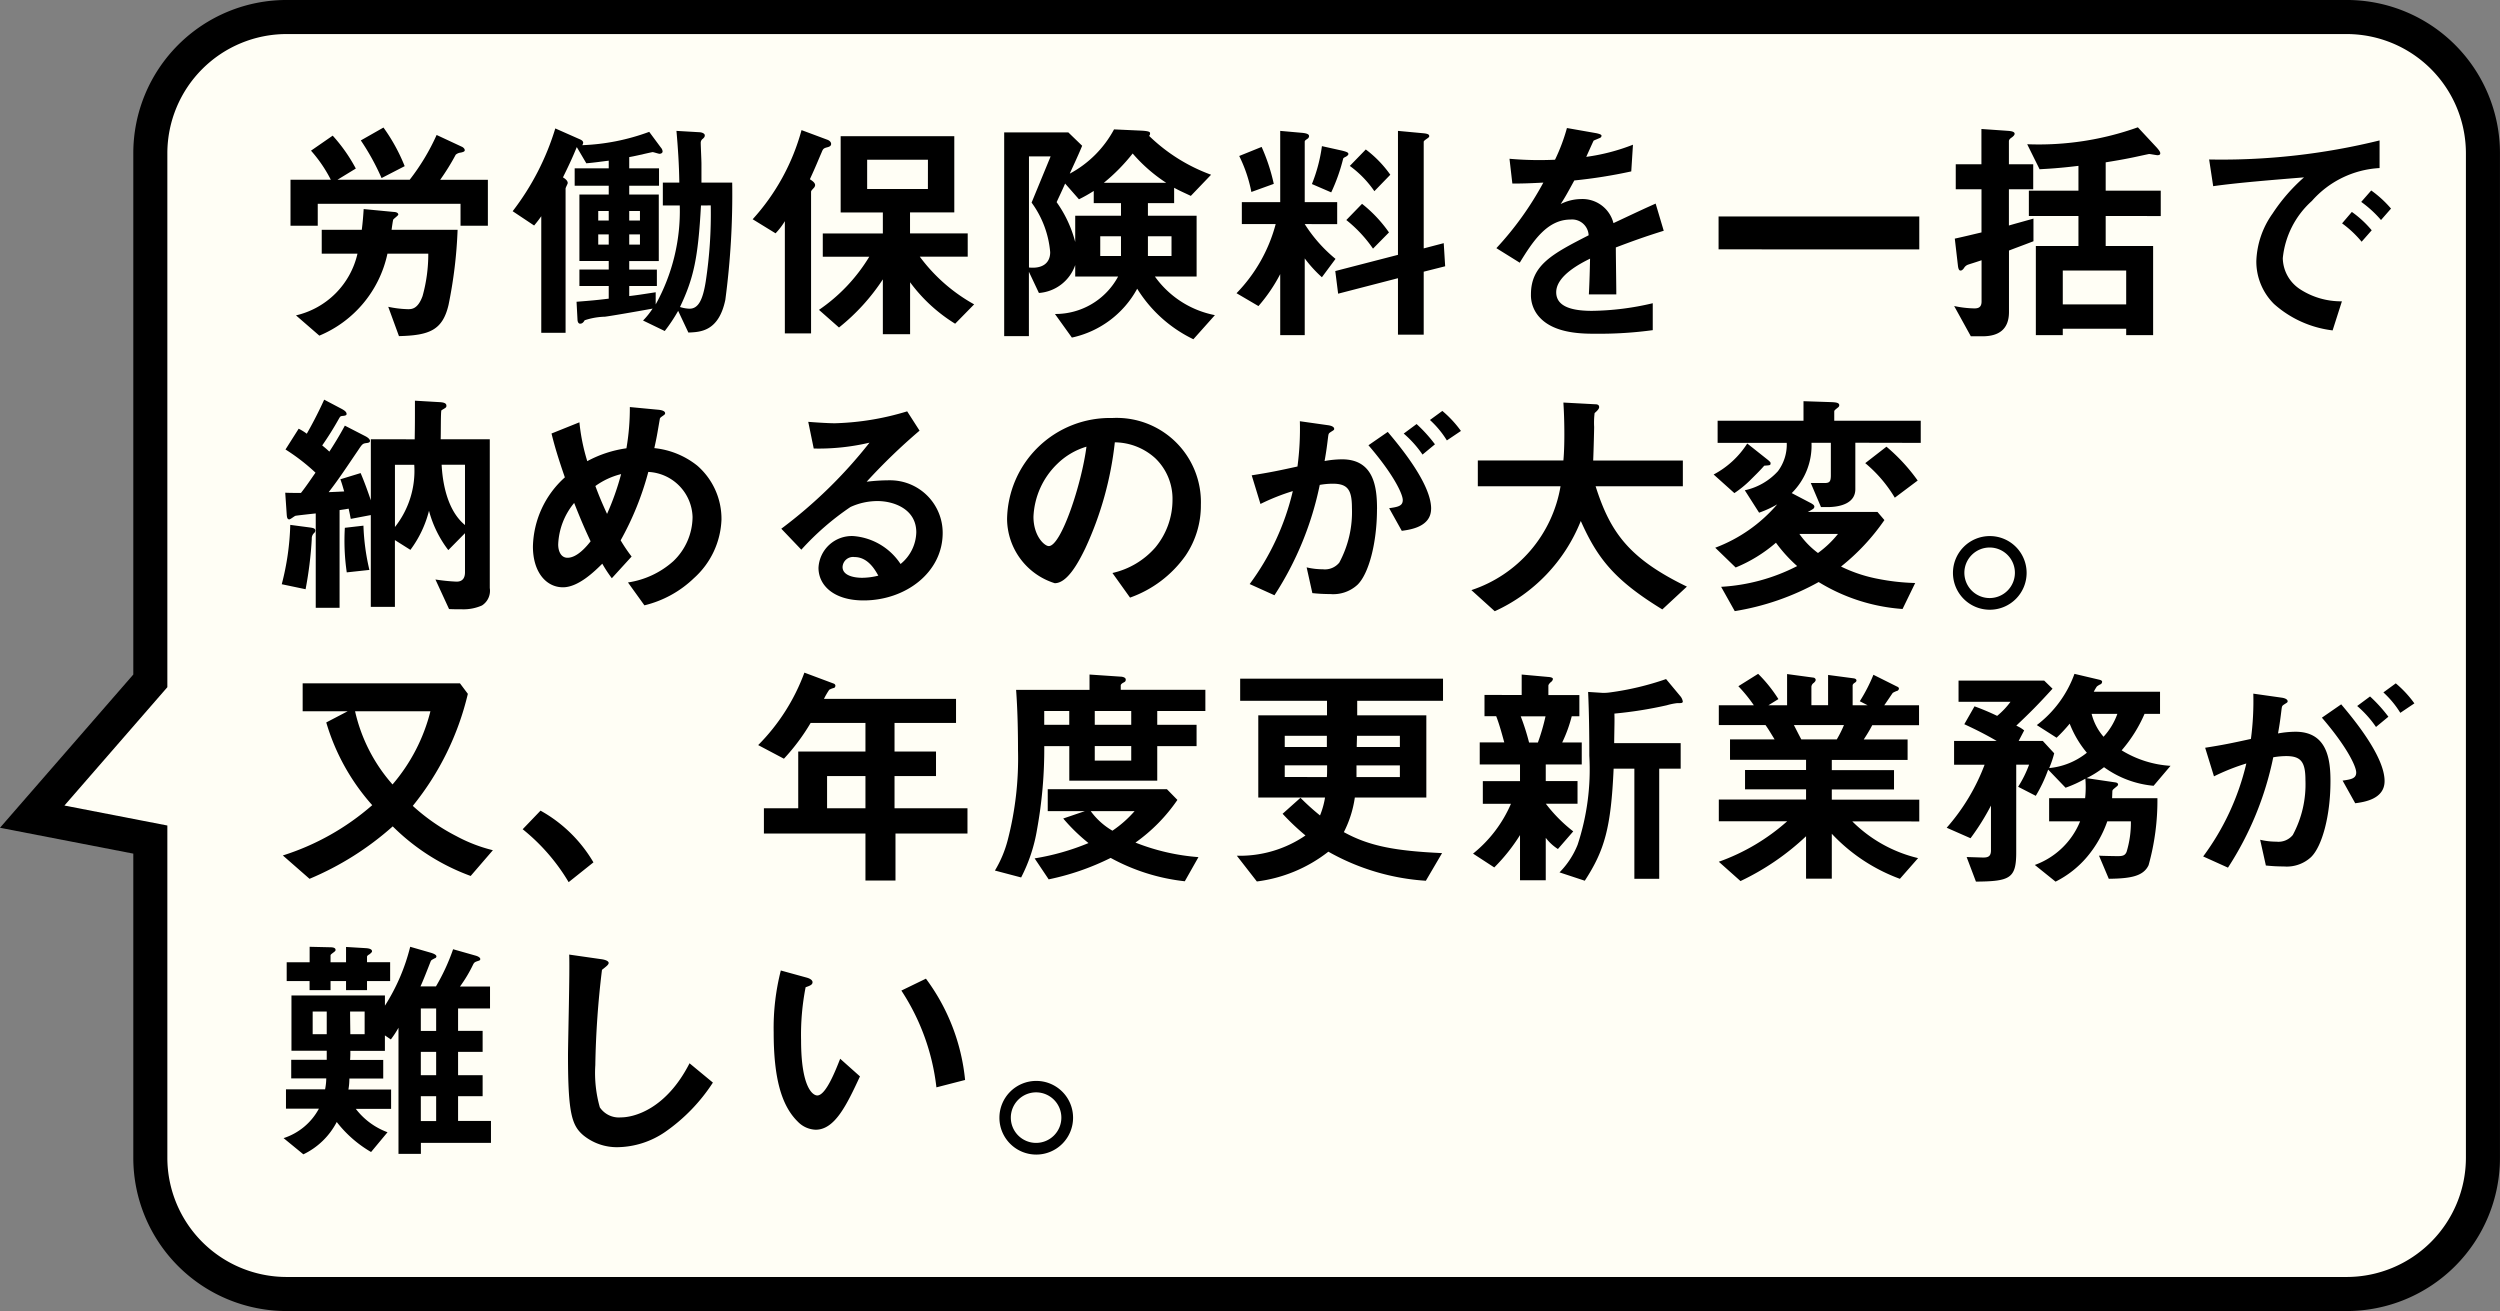
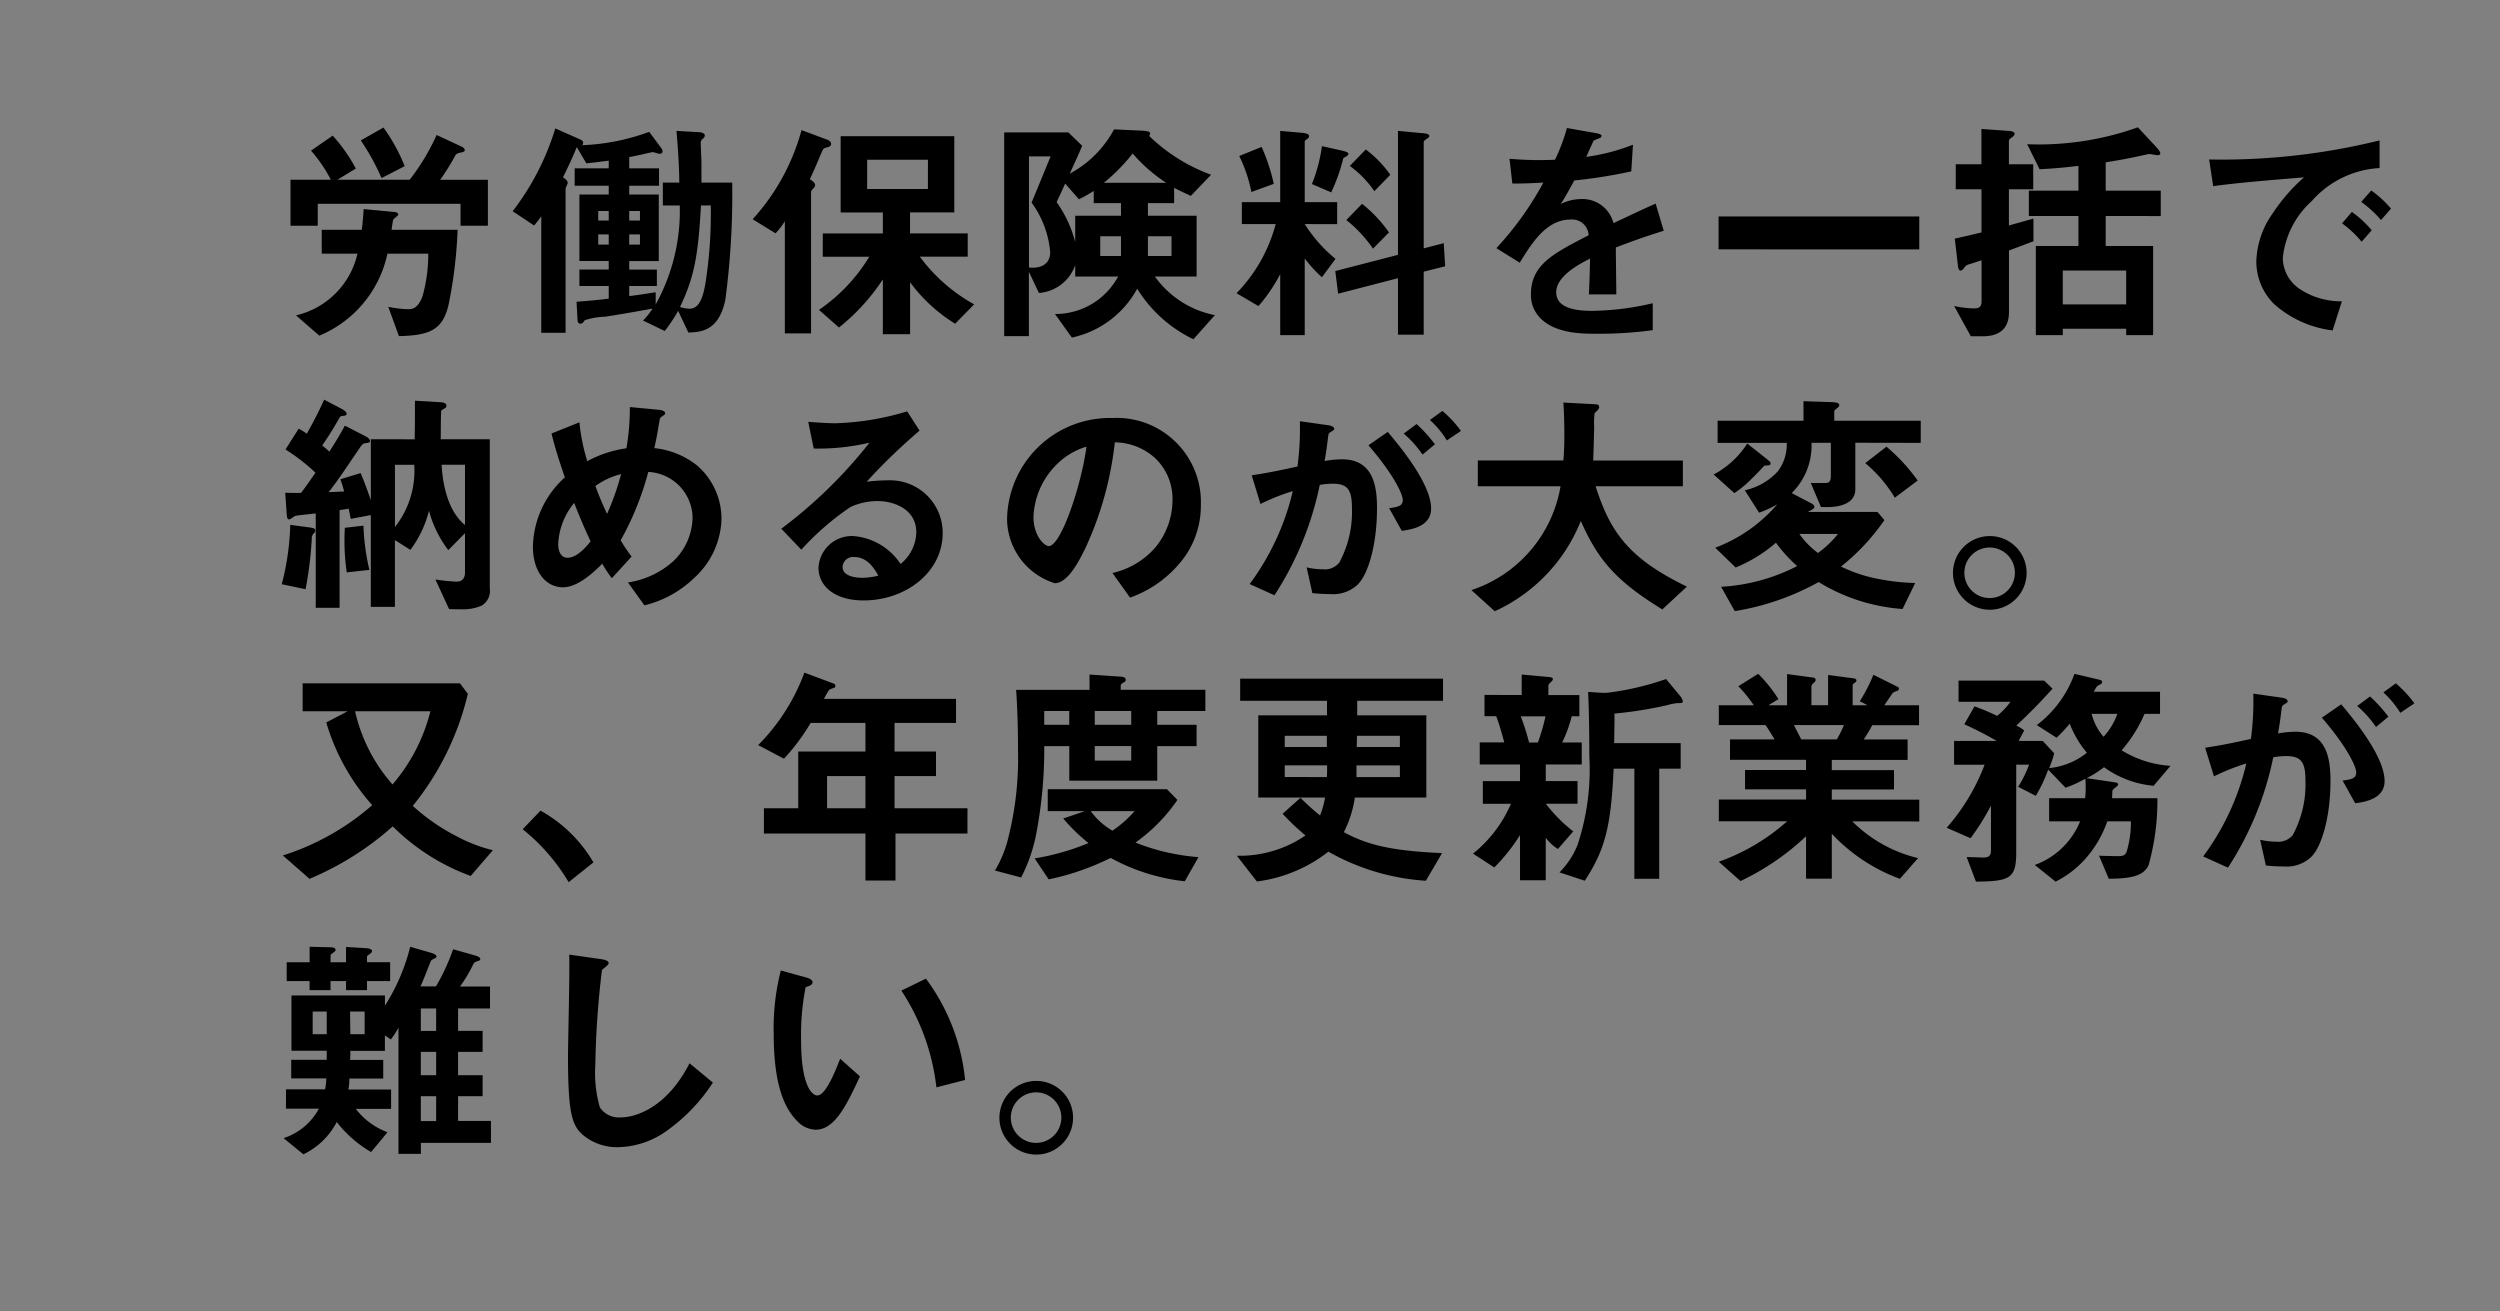
<svg xmlns="http://www.w3.org/2000/svg" width="146.831" height="77" viewBox="0 0 146.831 77">
  <rect x="0" y="0" width="146.831" height="77" fill="#808080" stroke="none" />
  <g id="miginaka" transform="translate(-247.17 -671.001)">
    <g id="グループ_12018" data-name="グループ 12018" transform="translate(10591 -5544)">
-       <path id="パス_25464" data-name="パス 25464" d="M904.039,386.34h-121a8.009,8.009,0,0,1-8-8V359.651l-.81-.157L768.1,358.3l6.691-7.693.246-.283v-30.99a8.008,8.008,0,0,1,8-8h121a8.01,8.01,0,0,1,8,8v59A8.01,8.01,0,0,1,904.039,386.34Z" transform="translate(-11110.041 5904.661)" fill="#fffef5" />
-       <path id="パス_25458" data-name="パス 25458" d="M904.039,385.34a7.009,7.009,0,0,0,7-7v-59a7.009,7.009,0,0,0-7-7h-121a7.007,7.007,0,0,0-7,7V350.7l-.491.565-5.554,6.386,4.426.859,1.619.314V378.34a7.008,7.008,0,0,0,7,7h121m0,2h-121a9,9,0,0,1-9-9V360.476l-7.83-1.519,7.83-9V319.339a9,9,0,0,1,9-9h121a9,9,0,0,1,9,9v59A9,9,0,0,1,904.039,387.34Z" transform="translate(-11110.04 5904.661)" />
-     </g>
+       </g>
    <path id="パス_25474" data-name="パス 25474" d="M7.938,6.76A10.578,10.578,0,0,0,6.692,4.492l-1.33.756A13.781,13.781,0,0,1,6.58,7.46Zm4.886,3.5v-2.7h-2.8a13.5,13.5,0,0,0,.91-1.47.518.518,0,0,1,.294-.126c.2-.042.238-.084.238-.14,0-.1-.112-.182-.182-.21l-1.47-.686A12.749,12.749,0,0,1,8.232,7.558H3.99L5.068,6.9A9.516,9.516,0,0,0,3.71,4.968L2.436,5.85A8.026,8.026,0,0,1,3.6,7.558H1.232v2.7h1.6V8.972h8.386V10.26Zm-1.778.238H7.168c.028-.2.084-.6.1-.6.028-.056.294-.238.294-.294,0-.126-.182-.154-.252-.154L5.53,9.28c-.028.42-.056.784-.112,1.218H3.066v1.4h2.1a4.821,4.821,0,0,1-3.612,3.626l1.372,1.19a6.736,6.736,0,0,0,4-4.816H9.324a9.17,9.17,0,0,1-.336,2.492c-.28.77-.644.77-.854.77a6.213,6.213,0,0,1-1.162-.14l.63,1.722c1.792-.042,2.562-.35,2.912-1.834A26.79,26.79,0,0,0,11.046,10.5ZM27.174,7.726H25.368V6.62c0-.2-.042-1.05-.042-1.218a.284.284,0,0,1,.126-.252c.056-.056.112-.1.112-.2s-.14-.168-.294-.182L23.9,4.688c.084.952.154,1.96.168,3.038H23.1V9.07h.994a11.319,11.319,0,0,1-1.414,5.81v-.714c-.91.14-1.078.168-1.554.224V13.8H22.75v-.966H21.126v-.5h1.736V8.426H21.126V7.908h1.75V6.886h-1.75V6.228c.322-.056.658-.14.756-.154.028-.014.6-.14.616-.14.056,0,.35.1.406.1s.182-.028.182-.14a.382.382,0,0,0-.1-.224L22.3,4.744a12.67,12.67,0,0,1-3.934.784.325.325,0,0,0,.056-.14c0-.112-.112-.168-.182-.2l-1.456-.644A15.187,15.187,0,0,1,14.28,9.406l1.26.84a6.845,6.845,0,0,0,.42-.546v6.846h1.428V8.076c0-.056.126-.28.126-.322,0-.154-.168-.266-.28-.336.364-.742.56-1.162.812-1.778l.56.952c.49-.042.868-.1,1.316-.154v.448h-2V7.908h2v.518H18.2v3.906h1.722v.5H18.2V13.8h1.722v.742c-.7.084-.994.112-1.89.182l.056,1.05c0,.07.028.238.154.238s.2-.084.266-.2a4.028,4.028,0,0,1,1.19-.21c.252-.028,1.806-.294,2.8-.476a4.36,4.36,0,0,1-.56.7l1.274.616A9.7,9.7,0,0,0,24,15.258l.6,1.274c.7-.028,1.778-.056,2.17-1.918A46.924,46.924,0,0,0,27.174,7.726ZM21.756,9.952h-.63v-.56h.63Zm0,1.414h-.63v-.6h.63ZM19.922,9.952h-.616v-.56h.616Zm0,1.414h-.616v-.6h.616Zm5.992-2.3a26.409,26.409,0,0,1-.294,4.466c-.168,1.05-.42,1.6-.952,1.6a2.037,2.037,0,0,1-.56-.1c.812-1.708,1.064-2.9,1.232-5.964Zm15.47,5.81a9.985,9.985,0,0,1-3.192-2.8h2.814V10.708H37.618V9.476h2.6V5H33.544v4.48h2.478v1.232H32.494V12.08h2.73A10.111,10.111,0,0,1,32.27,15.2l1.176,1.036a12.074,12.074,0,0,0,2.576-2.828v3.22h1.6V13.578a9.4,9.4,0,0,0,2.646,2.436Zm-8.4-9.422c0-.1-.084-.2-.238-.252l-1.5-.56a12.741,12.741,0,0,1-2.87,5.236l1.344.826a3.949,3.949,0,0,0,.546-.714v6.594h1.54v-8.3c0-.07.014-.084.154-.238a.276.276,0,0,0,.084-.168c0-.154-.182-.266-.308-.35.35-.756.49-1.12.686-1.568.084-.21.112-.252.336-.308C32.858,5.626,32.984,5.584,32.984,5.458ZM38.668,8.1H35.1V6.382h3.57ZM55.524,15.51A5.656,5.656,0,0,1,52,13.242h2.45V9.672H51.59V8.93h1.54v-.9c.392.21.448.224.98.476L55.3,7.264a10.28,10.28,0,0,1-3.64-2.282.2.2,0,0,0,.056-.14c0-.07,0-.14-.5-.168L49.6,4.6a6.346,6.346,0,0,1-2.6,2.6c.126-.294.49-1.05.728-1.638l-.812-.784H43.148V16.742H44.6v-3.78l.588,1.246A2.446,2.446,0,0,0,47.32,12.57v.672h2.52a4.18,4.18,0,0,1-3.71,2.2l.994,1.386a5.741,5.741,0,0,0,3.836-2.87,7.92,7.92,0,0,0,3.3,2.968ZM50.008,9.672H47.32v1.54a7.112,7.112,0,0,0-1.092-2.338c.238-.518.252-.532.5-1.092l.812.924a8.749,8.749,0,0,0,.868-.49V8.93h1.6Zm0,2.366H48.79V10.876h1.218Zm2.66-4.3H49a10.915,10.915,0,0,0,1.694-1.722A9.262,9.262,0,0,0,52.668,7.74Zm.308,4.3H51.59V10.876h1.386Zm-7.1-5.852L44.758,8.9a5.746,5.746,0,0,1,1.092,2.912c0,.658-.476.98-1.246.9V6.186Zm19.95,1.078A6.649,6.649,0,0,0,64.386,5.78l-.938.966A6.09,6.09,0,0,1,64.89,8.23ZM63.364,6.046c0-.084-.084-.126-.378-.2L61.81,5.584a9.265,9.265,0,0,1-.588,2.226l1.134.49a10.708,10.708,0,0,0,.7-1.974c.014-.042.028-.056.168-.126C63.252,6.186,63.364,6.116,63.364,6.046Zm5.684,6.594-.084-1.358-1.176.308V5.332c0-.056.084-.112.224-.21.056-.042.1-.07.1-.126,0-.084-.056-.14-.336-.168l-1.5-.14v7.28l-3.682.952.168,1.33,3.514-.91v3.318h1.512v-3.7Zm-3.3-1.988a7.891,7.891,0,0,0-1.582-1.68l-.924.952a7.767,7.767,0,0,1,1.568,1.68ZM58.982,7.8a10.983,10.983,0,0,0-.714-2.17l-1.316.532a8.3,8.3,0,0,1,.714,2.114Zm3.724,2.366V8.874H60.8V5.332c0-.07.028-.084.14-.168A.2.2,0,0,0,61.054,5c0-.084-.056-.168-.434-.2l-1.26-.112V8.874H57.106v1.288h1.988a9.183,9.183,0,0,1-2.3,4.06l1.288.756A9.474,9.474,0,0,0,59.36,13.1v3.584H60.8V12.178a7.514,7.514,0,0,0,1.008,1.106l.8-1.078A8.564,8.564,0,0,1,60.8,10.162Zm19.18.392-.476-1.6c-.658.294-.84.378-2.478,1.148a1.876,1.876,0,0,0-1.9-1.414,2.707,2.707,0,0,0-1.2.294c.238-.364.35-.56.8-1.386a29.47,29.47,0,0,0,3.346-.532l.1-1.568a11.821,11.821,0,0,1-2.744.714c.07-.154.42-.938.434-.952s.294-.126.322-.14c.084-.028.14-.07.14-.154s-.238-.126-.28-.14l-1.75-.308a10.857,10.857,0,0,1-.7,1.862,19.691,19.691,0,0,1-2.674-.056l.168,1.456c.588,0,1.022-.014,1.82-.056a18.614,18.614,0,0,1-2.758,3.85l1.372.854c.77-1.26,1.61-2.534,2.982-2.534a.97.97,0,0,1,1.064.924c-2.1,1.078-3.388,1.736-3.388,3.472a1.914,1.914,0,0,0,.532,1.372c.882.938,2.506.938,3.29.938a23.17,23.17,0,0,0,3.332-.21V14.81a16.187,16.187,0,0,1-3.57.448c-1.022,0-2.1-.182-2.1-1.092,0-.98,1.456-1.708,1.988-1.974-.014.616-.028,1.3-.07,2.1H79.1c0-.476-.028-2.212-.028-2.758C80.108,11.142,80.78,10.9,81.886,10.554Zm15.008,1.092V9.714H85.106v1.932Zm14.182-1.96V8.2h-3.234V6.536c.42-.07,1.134-.182,1.89-.35.07-.014.644-.14.658-.14.084,0,.42.07.49.07.042,0,.168,0,.168-.112s-.154-.266-.182-.308l-1.134-1.218a17.3,17.3,0,0,1-6.5.994l.728,1.47c.462-.028,1.106-.056,2.282-.2V8.2h-2.912V9.686h2.912V11.45H103.74v5.236h1.582v-.378h3.724v.378h1.582V11.45h-2.786V9.686ZM103.6,11.17V9.84c-.742.21-1.064.294-1.442.406V8.118h1.428V6.648h-1.428V5.29c0-.1.112-.182.182-.224.028-.028.154-.112.154-.21,0-.126-.21-.154-.35-.168l-1.6-.112V6.648H99.036v1.47h1.512v2.534c-.658.154-.868.21-1.568.364l.182,1.568c.014.126.042.308.154.308.07,0,.126-.042.2-.14a.454.454,0,0,1,.224-.2c.154-.056.322-.1.812-.266v2.422c0,.35-.2.406-.42.406a6.05,6.05,0,0,1-1.19-.14l.98,1.778h.686c.952,0,1.554-.406,1.554-1.428V11.716C102.592,11.548,102.872,11.45,103.6,11.17Zm5.446,3.71h-3.724V12.892h3.724ZM124.6,9.252a6.459,6.459,0,0,0-1.162-1.064l-.588.672a6.481,6.481,0,0,1,1.162,1.064Zm-1.134,1.274A6.1,6.1,0,0,0,122.3,9.448l-.574.672a6.216,6.216,0,0,1,1.148,1.078Zm.462-3.654V5.248a38.717,38.717,0,0,1-10.01,1.12l.238,1.568c1.4-.2,3.458-.364,5.334-.518a10.439,10.439,0,0,0-1.848,2.128,5.092,5.092,0,0,0-.952,2.786,3.512,3.512,0,0,0,1.036,2.52,6.283,6.283,0,0,0,3.444,1.554l.546-1.708a4.409,4.409,0,0,1-2.464-.714,2.222,2.222,0,0,1-1.008-1.82,5.2,5.2,0,0,1,1.708-3.36A5.705,5.705,0,0,1,123.928,6.872ZM12.936,31.538V22.8H10.052c.014-.266,0-1.61.042-1.694.028-.028.21-.126.238-.154a.132.132,0,0,0,.056-.126c0-.168-.21-.2-.462-.21L8.54,20.534c0,1.218,0,1.428-.014,2.268H5.95v3.584c-.168-.5-.392-1.12-.6-1.6l-1.19.364c.084.224.14.42.224.714-.252.014-.532.028-.91.042.6-.77,1.092-1.526,1.75-2.492.224-.336.252-.364.476-.392.126-.014.2-.042.2-.126,0-.126-.2-.238-.252-.266L4.424,22c-.322.6-.672,1.162-.91,1.526-.182-.168-.2-.182-.42-.364a18.234,18.234,0,0,0,.98-1.568c.084-.14.084-.154.252-.168.14-.014.2-.042.2-.112,0-.14-.182-.238-.28-.294l-1.036-.546c-.392.868-.8,1.61-1.022,2a3.319,3.319,0,0,0-.476-.294L.938,23.4A11.73,11.73,0,0,1,2.7,24.762c-.294.42-.546.8-.854,1.19-.308,0-.714,0-.924-.014l.084,1.232c.014.2.028.336.154.336.07,0,.308-.2.364-.21.028-.014,1.05-.126,1.19-.14V32.7h1.4V26.96c.28-.042.308-.042.532-.084.084.364.084.406.126.6l1.176-.224v5.39H7.364v-3.92l.91.574A6.5,6.5,0,0,0,9.366,27a6.591,6.591,0,0,0,1.134,2.31l.98-.994v2.3c0,.308-.126.546-.49.546a10.88,10.88,0,0,1-1.246-.126l.8,1.736c.252.014.49.014.756.014a2.679,2.679,0,0,0,1.176-.224A1.026,1.026,0,0,0,12.936,31.538Zm-1.456-3.7c-1.232-1.008-1.344-3.066-1.372-3.542H11.48ZM8.5,24.3a5.319,5.319,0,0,1-1.134,3.654V24.3ZM5.866,30.474a13.057,13.057,0,0,1-.35-2.6L4.424,28a12.835,12.835,0,0,0,.112,2.618Zm-3.178-2.31c0-.126-.112-.154-.308-.182l-1.162-.154a15.325,15.325,0,0,1-.5,3.486l1.4.294a22.463,22.463,0,0,0,.364-2.954.426.426,0,0,1,.14-.35A.194.194,0,0,0,2.688,28.164Zm23.856-.644a4.139,4.139,0,0,0-1.414-3.164A4.813,4.813,0,0,0,22.6,23.32c.14-.63.154-.728.322-1.708,0-.056.07-.112.112-.14.14-.1.2-.126.2-.2,0-.168-.322-.2-.448-.21l-1.624-.154a13.888,13.888,0,0,1-.2,2.422,6.824,6.824,0,0,0-2.3.756,11.582,11.582,0,0,1-.462-2.282l-1.638.658c.182.742.392,1.442.784,2.576A5.621,5.621,0,0,0,15.47,29.1c0,1.512.784,2.394,1.764,2.394.924,0,1.9-.98,2.31-1.386a7.536,7.536,0,0,0,.56.854l1.162-1.274a9.24,9.24,0,0,1-.644-.952,17.283,17.283,0,0,0,1.624-4.018,2.733,2.733,0,0,1,2.6,2.646,3.622,3.622,0,0,1-1.134,2.6,5.112,5.112,0,0,1-2.66,1.246l.966,1.344a6.327,6.327,0,0,0,2.912-1.6A4.852,4.852,0,0,0,26.544,27.52ZM20.65,24.846a15.459,15.459,0,0,1-.826,2.338c-.28-.6-.49-1.106-.686-1.638A4.363,4.363,0,0,1,20.65,24.846Zm-1.792,3.948c-.2.252-.77.966-1.358.966-.378,0-.546-.378-.546-.784a4.068,4.068,0,0,1,.938-2.436C18.34,27.674,18.564,28.164,18.858,28.794Zm20.678-.49a3.086,3.086,0,0,0-3.108-3.094,11.147,11.147,0,0,0-1.358.084,34.615,34.615,0,0,1,3.108-3l-.728-1.134a15.866,15.866,0,0,1-4.242.7c-.434,0-1.232-.056-1.568-.084l.322,1.568A13.07,13.07,0,0,0,35.238,23a27.639,27.639,0,0,1-5.18,5.054l1.176,1.232a15.8,15.8,0,0,1,2.884-2.506,3.8,3.8,0,0,1,1.6-.35c.91,0,2.268.448,2.268,1.834a2.466,2.466,0,0,1-.924,1.862A3.659,3.659,0,0,0,34.3,28.486a1.961,1.961,0,0,0-2.058,1.862c0,1.036.9,1.918,2.646,1.918C37.352,32.266,39.536,30.628,39.536,28.3Zm-3.78,2.506a3.98,3.98,0,0,1-.952.126c-.5,0-1.148-.14-1.148-.63a.617.617,0,0,1,.7-.588C35.154,29.718,35.574,30.488,35.756,30.81ZM54.7,26.652a4.946,4.946,0,0,0-5.208-5.1,6.038,6.038,0,0,0-6.174,5.936,3.984,3.984,0,0,0,2.8,3.766c.728,0,1.372-1.176,1.792-2.044a19.877,19.877,0,0,0,1.736-6.23,3.582,3.582,0,0,1,2.38.938,3.3,3.3,0,0,1,1.008,2.45,4.38,4.38,0,0,1-1.008,2.786,4.715,4.715,0,0,1-2.52,1.5L50.54,32.1A6.759,6.759,0,0,0,53.8,29.634,5.231,5.231,0,0,0,54.7,26.652Zm-6.72-3.416c-.28,2.184-1.484,5.838-2.212,5.838-.252,0-.9-.588-.9-1.722a4.585,4.585,0,0,1,1.4-3.108A4.133,4.133,0,0,1,47.978,23.236Zm21.994-.924a6.377,6.377,0,0,0-1.092-1.176l-.728.532a5.559,5.559,0,0,1,.994,1.2Zm-1.526.784a8.625,8.625,0,0,0-1.078-1.19l-.756.56A6.255,6.255,0,0,1,67.718,23.7Zm-.224,3.78c0-1.484-1.9-3.738-2.548-4.508l-1.134.784c1.484,1.722,2.016,2.87,2.016,3.22s-.294.406-.8.476l.742,1.33C67.018,28.108,68.222,27.94,68.222,26.876Zm-3.178.014c0-1.246-.168-2.912-2.058-2.912a5.849,5.849,0,0,0-1.022.1c.112-.63.14-.882.21-1.442.028-.182.028-.182.2-.294.14-.084.154-.1.154-.154,0-.112-.154-.182-.336-.21l-1.68-.238a16.755,16.755,0,0,1-.14,2.66c-1.148.252-1.624.35-2.688.518L58.2,26.6a12.539,12.539,0,0,1,1.9-.756,14.859,14.859,0,0,1-2.534,5.46l1.456.658a18.793,18.793,0,0,0,2.66-6.482,4.633,4.633,0,0,1,.756-.07c.868,0,1.134.336,1.134,1.414a6.273,6.273,0,0,1-.742,3.22,1.089,1.089,0,0,1-.966.392,4.12,4.12,0,0,1-.952-.112l.336,1.512a9.852,9.852,0,0,0,1.05.056,2.1,2.1,0,0,0,1.6-.546C64.554,30.712,65.044,28.906,65.044,26.89Zm18.2,4.564c-3.416-1.652-4.508-3.206-5.362-5.894h5.124V24.048H77.742c.028-.658.056-1.848.056-1.974a4.521,4.521,0,0,1,.028-.812c.126-.112.266-.238.266-.35,0-.154-.14-.168-.238-.168l-1.862-.1c.028.448.056,1.05.056,1.862,0,.21,0,.924-.056,1.54H70.966V25.56h4.858a7.786,7.786,0,0,1-5.236,6.1L71.96,32.9A9.819,9.819,0,0,0,77.014,27.6c.98,2.2,1.974,3.472,4.788,5.194Zm13.734-8.442v-1.3H91.9v-.518c0-.084,0-.084.224-.266a.161.161,0,0,0,.07-.126c0-.154-.21-.168-.42-.182l-1.68-.056V21.71H85.05v1.3h4.06a2.622,2.622,0,0,1-.518,1.666,3.678,3.678,0,0,1-1.946,1.12l.84,1.316a6.082,6.082,0,0,0,1.064-.49,8.927,8.927,0,0,1-3.64,2.548l1.2,1.162a8.589,8.589,0,0,0,2.366-1.456,8.575,8.575,0,0,0,1.246,1.372,11.118,11.118,0,0,1-4.466,1.218l.8,1.428a15.076,15.076,0,0,0,4.928-1.708,10.866,10.866,0,0,0,4.928,1.582l.742-1.526a12.709,12.709,0,0,1-2.156-.238,8.565,8.565,0,0,1-2.2-.728,12.677,12.677,0,0,0,2.548-2.73l-.406-.476h-4.1a2.394,2.394,0,0,0,.322-.182.175.175,0,0,0,.07-.126c0-.1-.112-.154-.182-.2l-1.148-.6a3.923,3.923,0,0,0,1.162-2.954H91.7v1.9c0,.392-.084.462-.378.462h-.8l.6,1.414h.364c.854,0,1.652-.266,1.652-1.05v-2.73ZM92.12,28.36a6.055,6.055,0,0,1-1.176,1.12,4.882,4.882,0,0,1-1.092-1.12ZM96.8,25.224a10.7,10.7,0,0,0-1.834-1.988l-1.246.966a7.888,7.888,0,0,1,1.736,2.03Zm-8.638-1.008c0-.042,0-.07-.154-.2l-1.218-.966a5.248,5.248,0,0,1-1.974,1.82l1.218,1.092a6.258,6.258,0,0,0,.9-.728c.266-.266.588-.574.854-.882C88.13,24.328,88.158,24.328,88.158,24.216Zm12.88,4.27a2.163,2.163,0,1,0,2.156,2.156A2.16,2.16,0,0,0,101.038,28.486Zm0,.672a1.484,1.484,0,1,1-1.5,1.484A1.485,1.485,0,0,1,101.038,29.158ZM13.118,46.936a9.032,9.032,0,0,1-2.142-.826,11.644,11.644,0,0,1-2.562-1.778,16.45,16.45,0,0,0,3.234-6.58l-.462-.616H1.946v1.638H4.592l-1.26.658a12.645,12.645,0,0,0,2.7,4.858,14.707,14.707,0,0,1-5.25,2.954l1.568,1.372a17.5,17.5,0,0,0,4.886-3.08,12.616,12.616,0,0,0,4.578,2.912ZM9.45,38.774a10.536,10.536,0,0,1-2.226,4.3,9.708,9.708,0,0,1-2.2-4.3Zm5.418,6.93a11.511,11.511,0,0,1,2.7,3.108l1.456-1.162a8.235,8.235,0,0,0-3.108-3.038Zm26.124.252V44.472H36.708v-1.89h2.436V41.14H36.708V39.46H40.32V38.046H32.564a4.479,4.479,0,0,1,.308-.532,1.065,1.065,0,0,1,.294-.112.167.167,0,0,0,.07-.126.143.143,0,0,0-.1-.126l-1.722-.644A11.819,11.819,0,0,1,28.7,40.762l1.512.8a12.09,12.09,0,0,0,1.568-2.1H35v1.68H31.052v3.332H29.036v1.484H35v2.758h1.764V45.956ZM35,44.472H32.746v-1.89H35ZM54.964,38.76V37.514h-4.97v-.266c0-.042.07-.112.154-.154s.14-.07.14-.182c0-.14-.238-.168-.266-.168l-1.862-.126v.9H43.848c.084,1.134.112,2.394.112,3.542a19.106,19.106,0,0,1-.6,5.264,6.728,6.728,0,0,1-.756,1.806l1.54.406a9.529,9.529,0,0,0,.938-2.842,26.358,26.358,0,0,0,.42-4.872h1.47v2.03h5.166v-2.03h2.31V39.572h-2.31V38.76Zm-4.354.812H48.468V38.76H50.61Zm0,2.1H48.468v-.854H50.61Zm-3.64-2.1H45.5V38.76h1.47Zm7.588,7.77a12.607,12.607,0,0,1-3.7-.854,9.98,9.98,0,0,0,2.464-2.506l-.616-.63h-7V44.64h2.184l-1.274.434A10.72,10.72,0,0,0,48.1,46.516a14.1,14.1,0,0,1-3.164.9l.826,1.232a14.93,14.93,0,0,0,3.64-1.26,11.685,11.685,0,0,0,4.354,1.372Zm-3.752-2.7a6.688,6.688,0,0,1-1.3,1.148A4.176,4.176,0,0,1,48.23,44.64Zm18.116-6.482v-1.3H57.008v1.3h5.1v.854H58.072v4.83h3.92a4.816,4.816,0,0,1-.294,1.05,13.68,13.68,0,0,1-1.148-1.036l-1.05.938a14.065,14.065,0,0,0,1.344,1.274,6.828,6.828,0,0,1-4.032,1.19l1.176,1.512a8.541,8.541,0,0,0,4.2-1.75,13.342,13.342,0,0,0,5.726,1.708l.952-1.624c-2.73-.126-4.27-.406-5.768-1.232a6.475,6.475,0,0,0,.644-2.03h4.2v-4.83h-4.06v-.854Zm-2.534,2.716H63.854c0-.168.014-.462.014-.658h2.52Zm0,1.764H63.84v-.686h2.548ZM62.1,40.874H59.626v-.658H62.1Zm.014,1.078c0,.406,0,.5-.014.686H59.626v-.686Zm20.888-3.766a.641.641,0,0,0-.14-.294l-.84-1.008a16.726,16.726,0,0,1-3.29.784,2.8,2.8,0,0,1-.42.028l-.868-.056c.056,1.246.07,2.492.07,3.738a14.13,14.13,0,0,1-.686,5.236,4.886,4.886,0,0,1-1.064,1.624l1.484.49c1.176-1.806,1.54-3.136,1.694-6.58h1.218v6.468H81.62V42.148h1.26v-1.5H78.974c.014-1.078.028-1.288.014-1.736a23.858,23.858,0,0,0,3.08-.49,3.708,3.708,0,0,1,.616-.126C82.922,38.3,83.006,38.3,83.006,38.186ZM77.07,41.9V40.608H75.922a8.153,8.153,0,0,0,.56-1.54h.448V37.822H75.11v-.546c0-.084.112-.182.14-.21a.275.275,0,0,0,.126-.182c0-.07-.084-.112-.294-.126l-1.54-.14v1.2H71.358v1.246h.686c.2.5.392,1.246.476,1.54H71.078V41.9h2.366v.98H71.26v1.33h1.652a7.613,7.613,0,0,1-2.226,2.926l1.246.812a10.643,10.643,0,0,0,1.512-1.9V48.7h1.512V46.208a2.768,2.768,0,0,0,.714.658l.9-1.036a8.8,8.8,0,0,1-1.61-1.624h1.862v-1.33H74.956V41.9Zm-2.128-2.828a12.274,12.274,0,0,1-.448,1.54h-.518a13.292,13.292,0,0,0-.49-1.54Zm21.952,6.174V43.968H91.756v-.6H95.41V42.232H91.756v-.6h4.452v-1.2H93.632c.182-.28.322-.5.5-.84H96.88V38.424H94.836c.084-.112.476-.7.5-.728a1.235,1.235,0,0,1,.28-.126.171.171,0,0,0,.084-.126.136.136,0,0,0-.1-.112l-1.4-.7a9.679,9.679,0,0,1-.8,1.554l.462.238h-.882V37.262c0-.07.07-.126.112-.154.07-.042.112-.084.112-.14,0-.084-.084-.112-.154-.126l-1.512-.2v1.778h-.98V37.332a.3.3,0,0,1,.14-.224c.042-.042.112-.1.112-.182a.148.148,0,0,0-.126-.126l-1.554-.21v1.834H88.032l.588-.364a8.345,8.345,0,0,0-1.19-1.484l-1.162.728a8.826,8.826,0,0,1,.91,1.12H85.12v1.162h2.744c.14.2.182.266.532.84H85.778v1.2h4.466v.6H86.66v1.134h3.584v.6H85.12v1.274h4.018a12.181,12.181,0,0,1-4.018,2.38l1.274,1.134a14.9,14.9,0,0,0,3.85-2.632v2.492h1.512V45.97a10.373,10.373,0,0,0,4,2.646L96.824,47.4a8.139,8.139,0,0,1-3.864-2.156ZM92.47,39.586a6.71,6.71,0,0,1-.42.84H89.964c-.238-.448-.252-.49-.434-.84Zm19.18,2.394a6.192,6.192,0,0,1-2.87-.91,8.3,8.3,0,0,0,1.344-2.142h.91v-1.3h-3.892a2.99,2.99,0,0,1,.182-.308,1.056,1.056,0,0,1,.238-.14.182.182,0,0,0,.07-.14c0-.07-.1-.1-.14-.112l-1.484-.35a6.583,6.583,0,0,1-2.212,3.01l1.162.742a9.157,9.157,0,0,0,.77-.826,6.12,6.12,0,0,0,1.008,1.708,4.167,4.167,0,0,1-2.212.9,5.772,5.772,0,0,0,.294-.868l-.672-.728h-1.414l.322-.616a1.941,1.941,0,0,0-.462-.28c.826-.784,1.246-1.2,2.128-2.17l-.49-.476H99.2v1.246h3.052a4.562,4.562,0,0,1-.784.826,14.213,14.213,0,0,0-1.33-.56l-.6,1.05c.728.336,1.3.63,1.9.98H98.938v1.4h1.792a12,12,0,0,1-2.226,3.7l1.4.616a13.8,13.8,0,0,0,1.2-1.918v2.632c0,.364-.182.42-.462.42-.07,0-.84-.028-.966-.028l.546,1.442c2.016-.014,2.366-.2,2.366-1.722V41.91h.756a6.615,6.615,0,0,1-.644,1.3l1.036.532a8.459,8.459,0,0,0,.728-1.54l1.022,1.064a7.132,7.132,0,0,0,1.162-.532,5.985,5.985,0,0,1-.014,1.148h-2.114v1.358h1.82a4.539,4.539,0,0,1-2.66,2.562l1.218.98a5.848,5.848,0,0,0,1.862-1.47,6.581,6.581,0,0,0,1.176-2.072h1.386a5.9,5.9,0,0,1-.252,1.792c-.084.2-.21.252-.5.252-.182,0-.952-.014-1.12-.028l.574,1.358c1.26-.014,2.03-.14,2.338-.8a14.117,14.117,0,0,0,.518-3.934h-2.66c0-.056.014-.392.014-.42.014-.084.07-.112.252-.266a.161.161,0,0,0,.084-.126c0-.056-.07-.1-.14-.112l-1.708-.252a5.975,5.975,0,0,0,1.022-.644,5.848,5.848,0,0,0,2.912,1.092Zm-3.122-3.052a3.923,3.923,0,0,1-.812,1.344,3.261,3.261,0,0,1-.7-1.344Zm17.444-.616a6.377,6.377,0,0,0-1.092-1.176l-.728.532a5.559,5.559,0,0,1,.994,1.2Zm-1.526.784a8.625,8.625,0,0,0-1.078-1.19l-.756.56a6.255,6.255,0,0,1,1.106,1.232Zm-.224,3.78c0-1.484-1.9-3.738-2.548-4.508l-1.134.784c1.484,1.722,2.016,2.87,2.016,3.22s-.294.406-.8.476l.742,1.33C123.018,44.108,124.222,43.94,124.222,42.876Zm-3.178.014c0-1.246-.168-2.912-2.058-2.912a5.849,5.849,0,0,0-1.022.1c.112-.63.14-.882.21-1.442.028-.182.028-.182.2-.294.14-.084.154-.1.154-.154,0-.112-.154-.182-.336-.21l-1.68-.238a16.754,16.754,0,0,1-.14,2.66c-1.148.252-1.624.35-2.688.518l.518,1.68a12.539,12.539,0,0,1,1.9-.756,14.859,14.859,0,0,1-2.534,5.46l1.456.658a18.793,18.793,0,0,0,2.66-6.482,4.633,4.633,0,0,1,.756-.07c.868,0,1.134.336,1.134,1.414a6.273,6.273,0,0,1-.742,3.22,1.089,1.089,0,0,1-.966.392,4.12,4.12,0,0,1-.952-.112l.336,1.512a9.852,9.852,0,0,0,1.05.056,2.1,2.1,0,0,0,1.6-.546C120.554,46.712,121.044,44.906,121.044,42.89ZM13.006,64.126V62.838H11.074V61.382h1.442V60.15H11.074V58.778h1.442V57.546H11.074V56.23H12.95V54.942H11.186a8.2,8.2,0,0,0,.77-1.288c.07-.14.112-.154.322-.224.056-.014.1-.042.1-.1,0-.112-.2-.182-.266-.2l-1.33-.378a12.04,12.04,0,0,1-1.008,2.184h-.91c.154-.322.406-.98.6-1.47.028-.07.056-.084.238-.182a.12.12,0,0,0,.1-.112c0-.112-.238-.182-.28-.2l-1.26-.364a11.6,11.6,0,0,1-1.484,3.458v-.6H1.288v3.248H3.36v.532H1.274v1.092H3.332a3.358,3.358,0,0,1-.07.644H.966v1.134H2.9A3.613,3.613,0,0,1,.826,63.846l1.162.952a4.307,4.307,0,0,0,1.96-1.9,6.99,6.99,0,0,0,2.016,1.764L6.93,63.5a4.147,4.147,0,0,1-1.862-1.372H7.14V60.99H4.634a3.755,3.755,0,0,0,.056-.644H6.678V59.254H4.732a4.99,4.99,0,0,0,.014-.532h2.03v-.91l.35.238a5.857,5.857,0,0,0,.448-.686V64.77H8.89v-.644ZM9.786,60.15h-.9V58.778h.9Zm0-2.6h-.9V56.23h.9Zm0,5.292h-.9V61.382h.9Zm-4.2-5.1h-.84c-.014-1.092-.014-1.218-.014-1.33h.854Zm-2.226,0H2.534v-1.33H3.36ZM7.084,54.62V53.514H5.726v-.322c0-.056.084-.112.14-.14.126-.1.154-.14.154-.182,0-.112-.14-.168-.364-.182l-1.162-.07v.9h-.91v-.378c0-.07,0-.07.224-.238.042-.042.07-.056.07-.112,0-.126-.154-.154-.322-.154l-1.2-.028v.91H1.008V54.62H2.352v.532H3.584V54.62h.91v.532H5.726V54.62ZM26.04,60.584,24.668,59.45c-1.372,2.688-3.248,3.178-4.032,3.178A1.35,1.35,0,0,1,19.4,62.04a7.372,7.372,0,0,1-.266-2.478,52.915,52.915,0,0,1,.392-5.6c.224-.182.392-.294.392-.406,0-.084-.126-.182-.462-.224L17.6,53.066c.042.938-.07,5.1-.07,5.95,0,3.36.224,4.074.882,4.648a3.114,3.114,0,0,0,2.044.714,5.06,5.06,0,0,0,2.786-.9A10.446,10.446,0,0,0,26.04,60.584Zm14.812-.154a11.9,11.9,0,0,0-2.3-5.95l-1.442.7a13.019,13.019,0,0,1,2.058,5.684Zm-6.174-.21-1.162-1.036c-.266.672-.84,2.156-1.344,2.156-.28,0-.952-.5-.952-3.234a14.512,14.512,0,0,1,.266-3.122c.238-.084.406-.14.406-.294s-.224-.238-.322-.266L30.03,54a13.635,13.635,0,0,0-.42,3.64c0,2.66.448,4.3,1.428,5.25a1.527,1.527,0,0,0,1.036.462C33.208,63.356,33.908,61.872,34.678,60.22Zm10.36.266a2.163,2.163,0,1,0,2.156,2.156A2.16,2.16,0,0,0,45.038,60.486Zm0,.672a1.484,1.484,0,1,1-1.5,1.484A1.485,1.485,0,0,1,45.038,61.158Z" transform="translate(263 674)" />
  </g>
</svg>